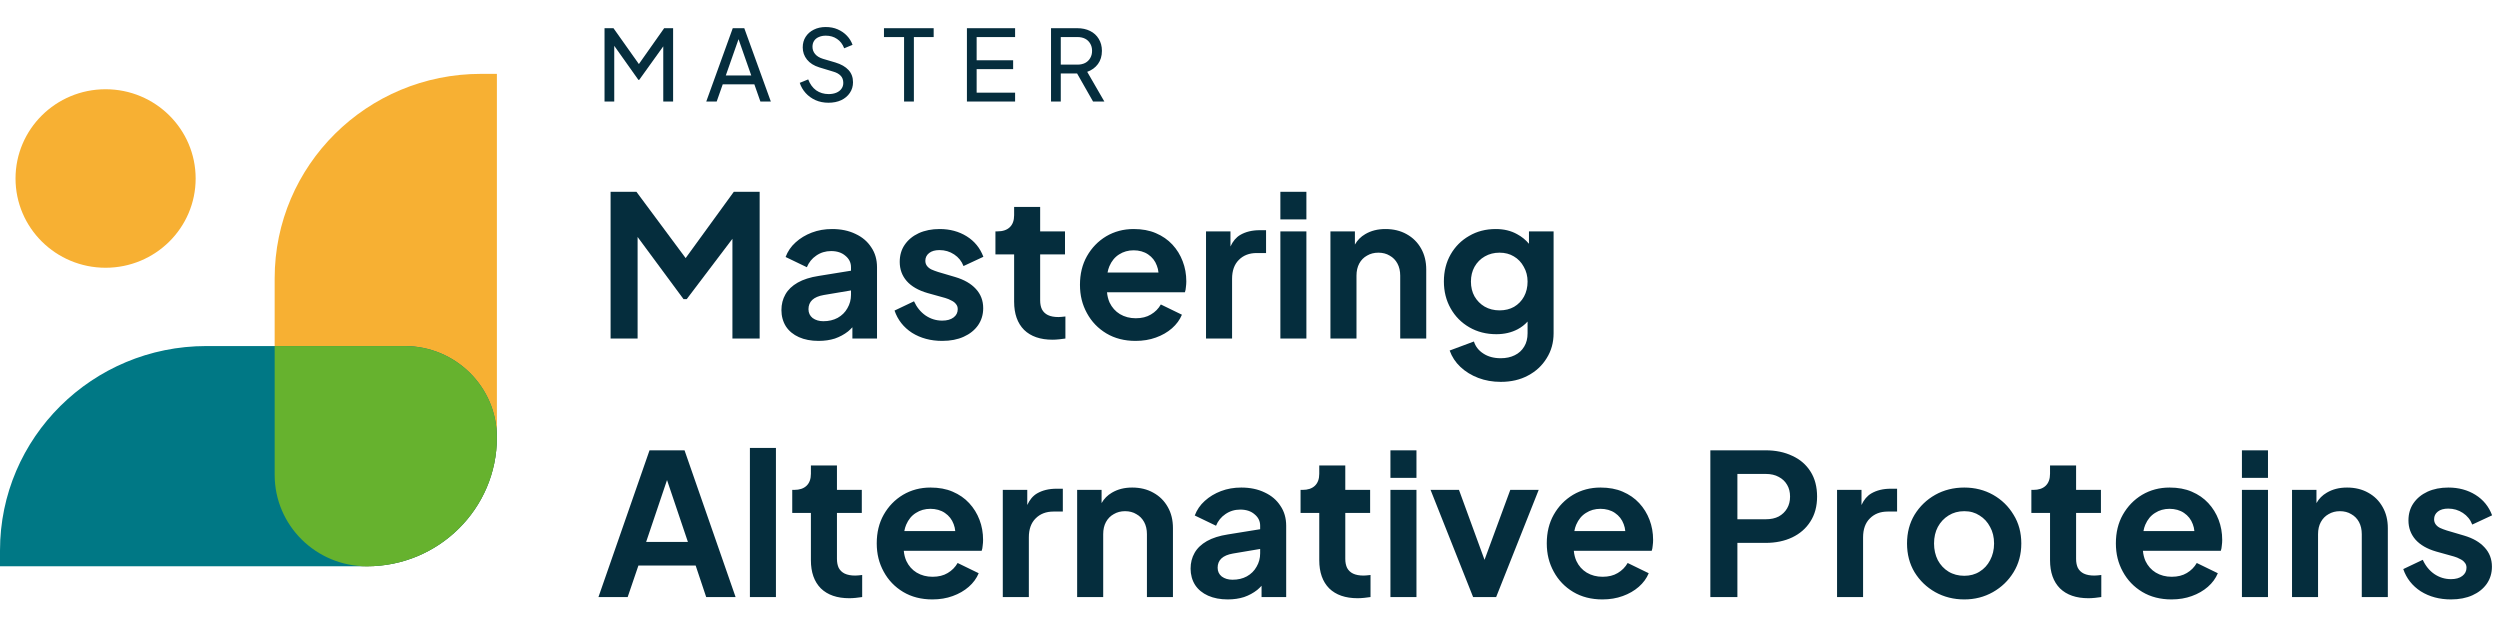
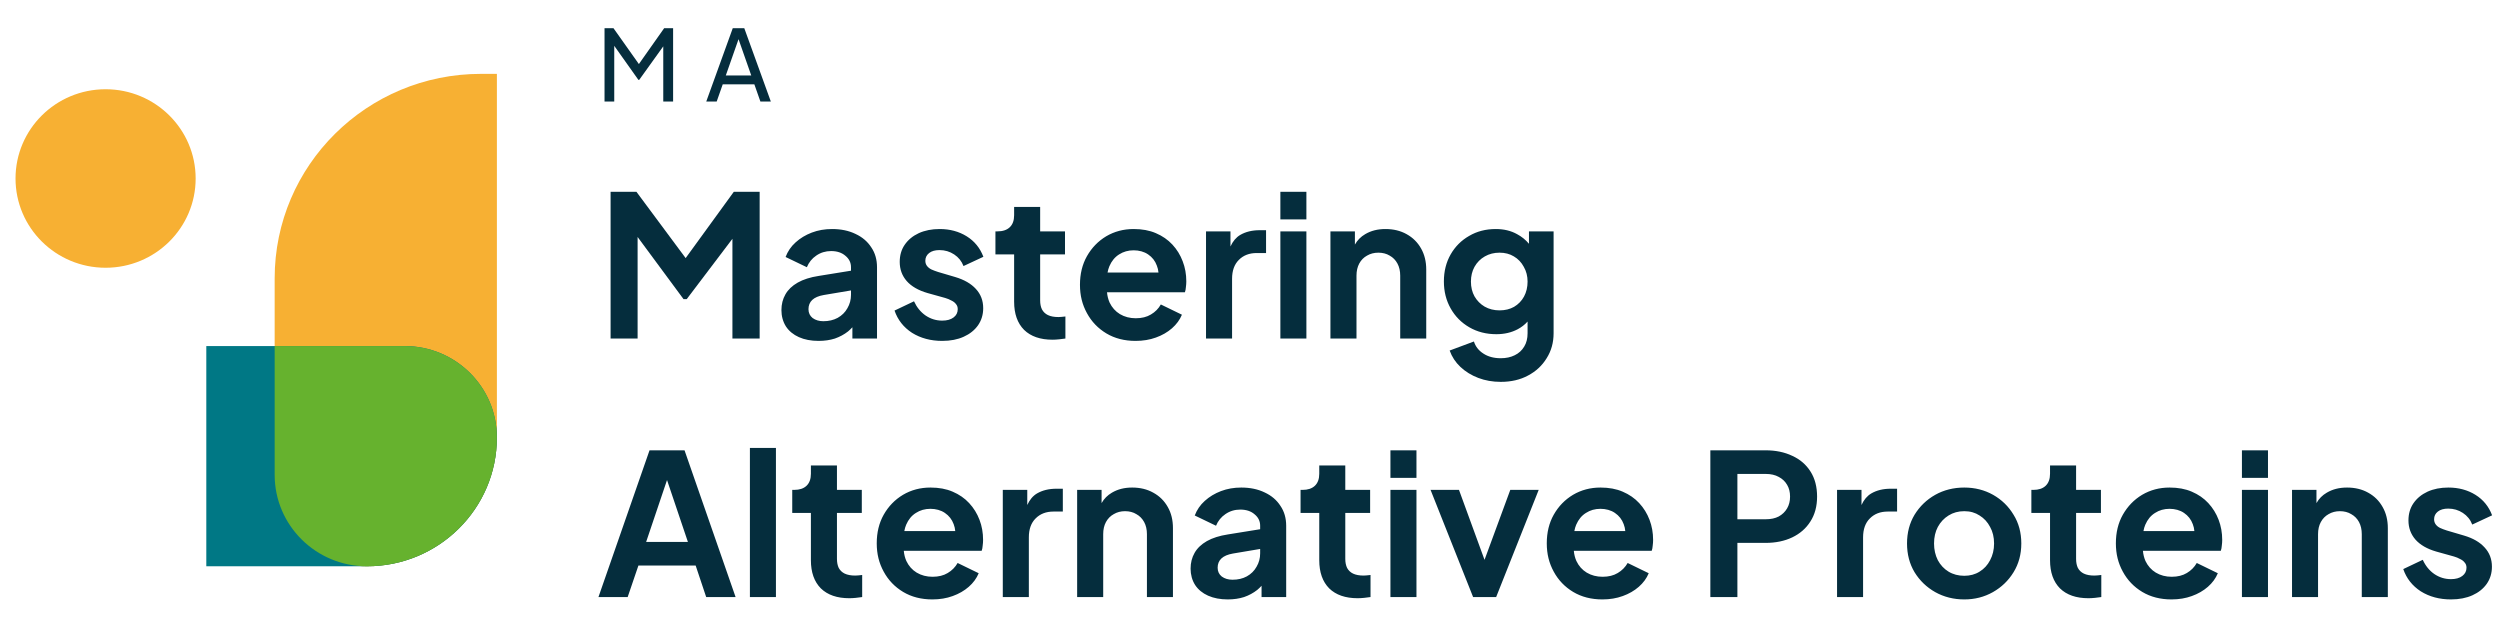
<svg xmlns="http://www.w3.org/2000/svg" width="289" height="74" viewBox="0 0 289 74" fill="none">
  <path d="M100.719 28.593C100.288 27.924 99.685 27.408 98.903 27.045C98.123 26.665 97.219 26.476 96.192 26.476C95.348 26.476 94.569 26.611 93.848 26.885C93.13 27.159 92.501 27.536 91.966 28.024C91.442 28.493 91.062 29.055 90.814 29.707L93.273 30.891C93.503 30.329 93.866 29.881 94.354 29.55C94.86 29.198 95.434 29.023 96.077 29.023C96.766 29.023 97.319 29.209 97.732 29.571C98.159 29.92 98.375 30.361 98.375 30.891V31.293L94.652 31.895C93.672 32.044 92.86 32.304 92.218 32.667C91.575 33.033 91.098 33.488 90.793 34.033C90.487 34.566 90.333 35.171 90.333 35.854C90.333 36.537 90.509 37.199 90.861 37.747C91.213 38.277 91.712 38.686 92.354 38.974C93 39.263 93.758 39.408 94.63 39.408C95.32 39.408 95.948 39.316 96.515 39.135C97.082 38.935 97.585 38.665 98.03 38.316C98.21 38.167 98.378 38.007 98.536 37.832V39.135H101.383V30.891C101.383 30.012 101.164 29.244 100.719 28.593ZM98.375 34.079C98.375 34.641 98.238 35.157 97.962 35.627C97.7 36.1 97.326 36.47 96.835 36.744C96.361 37 95.808 37.132 95.18 37.132C94.691 37.132 94.278 37.011 93.941 36.765C93.618 36.509 93.46 36.167 93.46 35.74C93.46 35.313 93.604 34.944 93.894 34.673C94.185 34.399 94.63 34.207 95.226 34.104L98.375 33.574V34.079ZM110.441 32.03L108.441 31.439C108.15 31.347 107.888 31.247 107.659 31.144C107.447 31.037 107.278 30.898 107.152 30.731C107.03 30.564 106.969 30.368 106.969 30.141C106.969 29.778 107.117 29.479 107.407 29.251C107.698 29.023 108.097 28.91 108.603 28.91C109.231 28.91 109.795 29.077 110.301 29.411C110.807 29.746 111.166 30.194 111.382 30.756L113.679 29.685C113.295 28.668 112.652 27.878 111.748 27.316C110.847 26.757 109.806 26.476 108.624 26.476C107.72 26.476 106.916 26.633 106.212 26.953C105.523 27.273 104.98 27.718 104.582 28.298C104.198 28.856 104.008 29.518 104.008 30.276C104.008 31.126 104.273 31.863 104.812 32.485C105.361 33.108 106.165 33.57 107.224 33.876L109.267 34.445C109.529 34.52 109.766 34.62 109.981 34.741C110.211 34.847 110.387 34.983 110.509 35.15C110.646 35.303 110.714 35.498 110.714 35.74C110.714 36.135 110.556 36.456 110.233 36.697C109.91 36.939 109.475 37.064 108.922 37.064C108.219 37.064 107.576 36.865 106.994 36.47C106.427 36.075 105.982 35.531 105.659 34.83L103.408 35.901C103.778 36.978 104.449 37.836 105.429 38.473C106.427 39.095 107.59 39.408 108.922 39.408C109.874 39.408 110.699 39.248 111.403 38.928C112.11 38.611 112.66 38.17 113.058 37.608C113.457 37.032 113.658 36.374 113.658 35.627C113.658 34.748 113.374 34.004 112.807 33.396C112.254 32.791 111.464 32.336 110.441 32.03ZM122.726 36.63C122.586 36.644 122.464 36.651 122.356 36.651C121.868 36.651 121.462 36.577 121.139 36.423C120.834 36.274 120.604 36.053 120.45 35.765C120.31 35.477 120.242 35.129 120.242 34.716V29.411H123.114V26.747H120.242V23.925H117.233V24.882C117.233 25.487 117.065 25.95 116.727 26.27C116.39 26.59 115.916 26.747 115.302 26.747H115.072V29.411H117.233V34.876C117.233 36.274 117.617 37.359 118.382 38.131C119.161 38.892 120.26 39.27 121.667 39.27C121.897 39.27 122.148 39.255 122.425 39.227C122.701 39.195 122.945 39.163 123.161 39.135V36.584C123.024 36.601 122.877 36.616 122.726 36.63ZM136.72 30.208C136.447 29.479 136.049 28.835 135.528 28.273C135.004 27.711 134.372 27.273 133.618 26.953C132.886 26.633 132.028 26.476 131.048 26.476C129.881 26.476 128.826 26.757 127.874 27.316C126.941 27.878 126.198 28.646 125.648 29.618C125.11 30.575 124.844 31.674 124.844 32.919C124.844 34.164 125.11 35.21 125.648 36.196C126.183 37.185 126.934 37.964 127.899 38.544C128.865 39.12 129.989 39.408 131.278 39.408C132.132 39.408 132.915 39.277 133.618 39.021C134.34 38.764 134.961 38.405 135.482 37.95C136.002 37.494 136.383 36.971 136.63 36.381L134.193 35.196C133.92 35.68 133.536 36.068 133.044 36.356C132.57 36.644 131.989 36.79 131.299 36.79C130.61 36.79 129.996 36.63 129.461 36.31C128.941 35.993 128.542 35.545 128.266 34.968C128.108 34.605 128.007 34.211 127.971 33.784H136.975C137.036 33.617 137.076 33.421 137.09 33.193C137.119 32.965 137.137 32.745 137.137 32.531C137.137 31.695 136.997 30.923 136.72 30.208ZM128.032 31.507C128.079 31.244 128.151 31.002 128.244 30.777C128.503 30.173 128.88 29.717 129.368 29.411C129.86 29.095 130.42 28.935 131.048 28.935C131.676 28.935 132.265 29.095 132.724 29.411C133.198 29.732 133.536 30.162 133.733 30.71C133.834 30.959 133.895 31.226 133.92 31.507H128.032ZM145.62 26.611C144.748 26.611 143.997 26.793 143.369 27.159C142.899 27.437 142.522 27.881 142.242 28.493V26.747H139.416V39.135H142.428V32.236C142.428 31.293 142.687 30.564 143.207 30.048C143.728 29.518 144.417 29.251 145.275 29.251H146.356V26.611H145.62ZM148.011 26.747V39.135H151.019V26.747H148.011ZM148.011 22.171V25.359H151.019V22.171H148.011ZM164.278 28.728C163.879 28.017 163.319 27.462 162.601 27.067C161.894 26.672 161.082 26.476 160.163 26.476C159.244 26.476 158.494 26.672 157.819 27.067C157.313 27.362 156.914 27.761 156.627 28.273V26.747H153.798V39.135H156.81V31.87C156.81 31.325 156.918 30.856 157.13 30.461C157.345 30.066 157.643 29.76 158.027 29.55C158.411 29.322 158.846 29.209 159.338 29.209C159.829 29.209 160.278 29.322 160.648 29.55C161.029 29.76 161.33 30.066 161.542 30.461C161.757 30.856 161.865 31.325 161.865 31.87V39.135H164.873V31.165C164.873 30.24 164.676 29.425 164.278 28.728ZM176.749 26.747V28.18C176.358 27.714 175.895 27.344 175.371 27.067C174.664 26.672 173.845 26.476 172.912 26.476C171.763 26.476 170.736 26.739 169.831 27.273C168.927 27.789 168.216 28.5 167.695 29.411C167.175 30.322 166.913 31.361 166.913 32.531C166.913 33.702 167.175 34.727 167.695 35.651C168.216 36.577 168.937 37.306 169.856 37.836C170.776 38.37 171.817 38.633 172.98 38.633C173.899 38.633 174.717 38.444 175.439 38.064C175.877 37.832 176.261 37.537 176.588 37.171V38.519C176.588 39.127 176.459 39.643 176.197 40.067C175.934 40.508 175.568 40.842 175.094 41.07C174.635 41.297 174.096 41.411 173.486 41.411C172.689 41.411 172.014 41.23 171.465 40.864C170.926 40.515 170.567 40.052 170.384 39.476L167.58 40.522C167.842 41.251 168.255 41.881 168.823 42.415C169.404 42.959 170.093 43.386 170.89 43.688C171.684 43.991 172.553 44.144 173.486 44.144C174.682 44.144 175.73 43.902 176.635 43.414C177.554 42.931 178.272 42.262 178.792 41.411C179.331 40.561 179.596 39.597 179.596 38.519V26.747H176.749ZM176.175 34.285C175.899 34.787 175.514 35.182 175.026 35.47C174.549 35.74 173.992 35.879 173.346 35.879C172.7 35.879 172.129 35.733 171.623 35.445C171.135 35.157 170.743 34.762 170.452 34.26C170.176 33.762 170.04 33.193 170.04 32.553C170.04 31.912 170.176 31.347 170.452 30.845C170.743 30.329 171.142 29.927 171.648 29.639C172.154 29.351 172.718 29.209 173.346 29.209C173.974 29.209 174.527 29.351 175.001 29.639C175.493 29.927 175.873 30.329 176.15 30.845C176.441 31.347 176.588 31.916 176.588 32.553C176.588 33.19 176.448 33.784 176.175 34.285Z" fill="#052D3D" />
  <path d="M87.816 22.171V39.135H84.668V27.604L79.383 34.581H79.017L73.707 27.394V39.135H70.584V22.171H73.571L79.261 29.835L84.829 22.171H87.816Z" fill="#052D3D" />
  <path d="M284.85 61.914L282.85 61.324C282.56 61.231 282.301 61.135 282.071 61.029C281.856 60.922 281.687 60.783 281.565 60.616C281.443 60.449 281.382 60.253 281.382 60.025C281.382 59.663 281.526 59.364 281.817 59.136C282.107 58.908 282.506 58.794 283.012 58.794C283.64 58.794 284.207 58.962 284.71 59.296C285.216 59.63 285.579 60.079 285.791 60.641L288.088 59.57C287.708 58.553 287.062 57.763 286.16 57.201C285.256 56.642 284.215 56.361 283.034 56.361C282.129 56.361 281.325 56.517 280.621 56.838C279.932 57.158 279.39 57.603 278.991 58.182C278.607 58.745 278.417 59.403 278.417 60.161C278.417 61.011 278.686 61.747 279.221 62.37C279.77 62.992 280.574 63.455 281.633 63.761L283.676 64.33C283.938 64.405 284.175 64.504 284.391 64.626C284.62 64.732 284.796 64.867 284.918 65.035C285.058 65.188 285.127 65.383 285.127 65.625C285.127 66.02 284.965 66.34 284.642 66.582C284.322 66.828 283.884 66.949 283.335 66.949C282.628 66.949 281.985 66.749 281.404 66.355C280.836 65.96 280.391 65.415 280.072 64.714L277.817 65.785C278.187 66.863 278.862 67.721 279.842 68.358C280.836 68.98 282 69.293 283.335 69.293C284.283 69.293 285.109 69.133 285.816 68.813C286.52 68.496 287.069 68.055 287.467 67.493C287.866 66.917 288.067 66.258 288.067 65.511C288.067 64.633 287.783 63.889 287.216 63.281C286.663 62.672 285.877 62.217 284.85 61.914ZM275.433 58.613C275.035 57.901 274.478 57.346 273.757 56.952C273.053 56.557 272.242 56.361 271.323 56.361C270.404 56.361 269.653 56.557 268.978 56.952C268.469 57.247 268.07 57.645 267.783 58.158V56.631H264.958V69.019H267.966V61.754C267.966 61.21 268.074 60.74 268.289 60.346C268.505 59.951 268.803 59.645 269.183 59.435C269.567 59.207 270.005 59.093 270.493 59.093C270.982 59.093 271.438 59.207 271.804 59.435C272.188 59.645 272.486 59.951 272.701 60.346C272.913 60.74 273.021 61.21 273.021 61.754V69.019H276.033V61.05C276.033 60.125 275.832 59.31 275.433 58.613ZM259.167 52.056V55.244H262.179V52.056H259.167ZM259.167 56.631V69.019H262.179V56.631H259.167ZM256.474 60.093C256.198 59.364 255.799 58.72 255.279 58.158C254.758 57.596 254.123 57.158 253.372 56.838C252.636 56.517 251.778 56.361 250.798 56.361C249.635 56.361 248.576 56.642 247.628 57.201C246.691 57.763 245.952 58.531 245.399 59.502C244.86 60.459 244.595 61.559 244.595 62.804C244.595 64.049 244.86 65.095 245.399 66.081C245.934 67.07 246.684 67.849 247.65 68.429C248.616 69.005 249.743 69.293 251.028 69.293C251.886 69.293 252.665 69.162 253.372 68.905C254.09 68.649 254.712 68.29 255.232 67.835C255.753 67.379 256.137 66.856 256.381 66.266L253.947 65.081C253.67 65.565 253.286 65.953 252.798 66.241C252.321 66.529 251.739 66.675 251.05 66.675C250.36 66.675 249.75 66.515 249.212 66.194C248.691 65.878 248.293 65.43 248.016 64.853C247.858 64.49 247.758 64.095 247.722 63.669H256.726C256.787 63.501 256.826 63.306 256.84 63.078C256.873 62.85 256.887 62.63 256.887 62.416C256.887 61.58 256.747 60.808 256.474 60.093ZM247.995 60.662C248.257 60.054 248.63 59.599 249.122 59.296C249.61 58.979 250.17 58.819 250.798 58.819C251.427 58.819 252.015 58.979 252.475 59.296C252.949 59.616 253.286 60.047 253.487 60.595C253.584 60.844 253.645 61.111 253.67 61.392H247.783C247.829 61.128 247.901 60.886 247.995 60.662ZM242.477 66.515C242.337 66.529 242.215 66.536 242.107 66.536C241.619 66.536 241.213 66.461 240.89 66.308C240.585 66.159 240.355 65.938 240.201 65.65C240.064 65.362 239.996 65.013 239.996 64.601V59.296H242.868V56.631H239.996V53.81H236.984V54.767C236.984 55.372 236.815 55.834 236.478 56.155C236.144 56.475 235.666 56.631 235.056 56.631H234.826V59.296H236.984V64.761C236.984 66.159 237.368 67.244 238.133 68.016C238.915 68.777 240.01 69.154 241.418 69.154C241.647 69.154 241.902 69.14 242.179 69.112C242.451 69.08 242.699 69.051 242.911 69.019V66.468C242.775 66.486 242.627 66.5 242.477 66.515ZM232.765 59.502C232.184 58.531 231.394 57.763 230.4 57.201C229.405 56.642 228.292 56.361 227.068 56.361C225.844 56.361 224.709 56.642 223.715 57.201C222.717 57.763 221.923 58.531 221.324 59.502C220.742 60.474 220.452 61.58 220.452 62.825C220.452 64.07 220.742 65.18 221.324 66.152C221.923 67.123 222.717 67.888 223.715 68.45C224.724 69.012 225.844 69.293 227.068 69.293C228.292 69.293 229.38 69.012 230.378 68.45C231.373 67.888 232.17 67.123 232.765 66.152C233.365 65.18 233.663 64.07 233.663 62.825C233.663 61.58 233.365 60.459 232.765 59.502ZM230.055 64.761C229.764 65.323 229.359 65.764 228.838 66.081C228.332 66.401 227.743 66.561 227.068 66.561C226.393 66.561 225.776 66.401 225.251 66.081C224.731 65.764 224.318 65.323 224.013 64.761C223.722 64.184 223.575 63.54 223.575 62.825C223.575 62.11 223.722 61.459 224.013 60.915C224.318 60.353 224.731 59.912 225.251 59.591C225.776 59.261 226.379 59.093 227.068 59.093C227.757 59.093 228.332 59.261 228.838 59.591C229.359 59.912 229.764 60.353 230.055 60.915C230.36 61.459 230.515 62.096 230.515 62.825C230.515 63.555 230.36 64.184 230.055 64.761ZM218.567 56.496C217.694 56.496 216.944 56.678 216.316 57.044C215.846 57.322 215.469 57.766 215.189 58.378V56.631H212.363V69.019H215.372V62.121C215.372 61.178 215.634 60.449 216.154 59.933C216.675 59.403 217.364 59.136 218.222 59.136H219.303V56.496H218.567ZM209.297 54.514C208.791 53.711 208.087 53.102 207.183 52.693C206.296 52.27 205.269 52.056 204.106 52.056H197.716V69.019H200.843V62.758H204.106C205.269 62.758 206.296 62.544 207.183 62.121C208.073 61.694 208.77 61.089 209.272 60.299C209.796 59.495 210.055 58.531 210.055 57.407C210.055 56.283 209.803 55.304 209.297 54.514ZM206.587 58.773C206.357 59.168 206.034 59.477 205.621 59.705C205.208 59.919 204.716 60.025 204.149 60.025H200.843V54.788H204.149C204.716 54.788 205.208 54.902 205.621 55.13C206.034 55.343 206.357 55.646 206.587 56.041C206.817 56.422 206.931 56.877 206.931 57.407C206.931 57.937 206.817 58.378 206.587 58.773ZM190.686 60.093C190.41 59.364 190.011 58.72 189.491 58.158C188.97 57.596 188.335 57.158 187.585 56.838C186.849 56.517 185.991 56.361 185.01 56.361C183.847 56.361 182.788 56.642 181.84 57.201C180.903 57.763 180.16 58.531 179.611 59.502C179.073 60.459 178.807 61.559 178.807 62.804C178.807 64.049 179.073 65.095 179.611 66.081C180.146 67.07 180.896 67.849 181.862 68.429C182.828 69.005 183.955 69.293 185.24 69.293C186.098 69.293 186.877 69.162 187.585 68.905C188.303 68.649 188.924 68.29 189.444 67.835C189.965 67.379 190.349 66.856 190.593 66.266L188.159 65.081C187.883 65.565 187.498 65.953 187.01 66.241C186.533 66.529 185.951 66.675 185.262 66.675C184.572 66.675 183.962 66.515 183.424 66.194C182.903 65.878 182.505 65.43 182.232 64.853C182.07 64.49 181.97 64.095 181.934 63.669H190.938C190.999 63.501 191.038 63.306 191.053 63.078C191.085 62.85 191.099 62.63 191.099 62.416C191.099 61.58 190.959 60.808 190.686 60.093ZM182.207 60.662C182.469 60.054 182.842 59.599 183.334 59.296C183.822 58.979 184.382 58.819 185.01 58.819C185.639 58.819 186.228 58.979 186.687 59.296C187.161 59.616 187.498 60.047 187.699 60.595C187.796 60.844 187.857 61.111 187.883 61.392H181.995C182.041 61.128 182.113 60.886 182.207 60.662ZM174.589 56.631L171.612 64.718L168.658 56.631H165.373L170.291 69.019H172.955L177.873 56.631H174.589ZM160.734 52.056V55.244H163.743V52.056H160.734ZM160.734 56.631V69.019H163.743V56.631H160.734ZM157.999 66.515C157.859 66.529 157.737 66.536 157.629 66.536C157.141 66.536 156.735 66.461 156.412 66.308C156.107 66.159 155.877 65.938 155.723 65.65C155.586 65.362 155.515 65.013 155.515 64.601V59.296H158.387V56.631H155.515V53.81H152.506V54.767C152.506 55.372 152.337 55.834 152 56.155C151.662 56.475 151.189 56.631 150.575 56.631H150.345V59.296H152.506V64.761C152.506 66.159 152.89 67.244 153.655 68.016C154.434 68.777 155.532 69.154 156.94 69.154C157.17 69.154 157.421 69.14 157.697 69.112C157.974 69.08 158.218 69.051 158.433 69.019V66.468C158.297 66.486 158.15 66.5 157.999 66.515ZM148.018 58.478C147.588 57.809 146.985 57.293 146.202 56.93C145.423 56.55 144.518 56.361 143.491 56.361C142.648 56.361 141.869 56.496 141.147 56.77C140.429 57.044 139.801 57.421 139.266 57.909C138.742 58.378 138.361 58.94 138.113 59.591L140.573 60.776C140.802 60.214 141.165 59.766 141.653 59.435C142.16 59.083 142.734 58.908 143.377 58.908C144.066 58.908 144.619 59.093 145.032 59.456C145.459 59.805 145.674 60.246 145.674 60.776V61.178L141.951 61.779C140.971 61.929 140.16 62.188 139.517 62.551C138.875 62.918 138.397 63.373 138.092 63.917C137.787 64.451 137.632 65.056 137.632 65.739C137.632 66.422 137.808 67.084 138.16 67.632C138.512 68.162 139.011 68.571 139.654 68.859C140.3 69.147 141.057 69.293 141.93 69.293C142.619 69.293 143.247 69.201 143.815 69.019C144.382 68.824 144.884 68.55 145.33 68.201C145.509 68.052 145.678 67.891 145.836 67.717V69.019H148.683V60.776C148.683 59.897 148.464 59.129 148.018 58.478ZM145.674 63.964C145.674 64.526 145.538 65.042 145.261 65.511C144.999 65.984 144.626 66.355 144.134 66.629C143.66 66.888 143.107 67.016 142.483 67.016C141.991 67.016 141.578 66.895 141.24 66.65C140.917 66.394 140.759 66.052 140.759 65.625C140.759 65.198 140.903 64.828 141.194 64.558C141.485 64.284 141.93 64.092 142.526 63.989L145.674 63.459V63.964ZM134.997 58.613C134.599 57.901 134.039 57.346 133.317 56.952C132.614 56.557 131.802 56.361 130.883 56.361C129.964 56.361 129.214 56.557 128.539 56.952C128.033 57.247 127.631 57.645 127.343 58.158V56.631H124.518V69.019H127.53V61.754C127.53 61.21 127.634 60.74 127.85 60.346C128.065 59.951 128.363 59.645 128.747 59.435C129.128 59.207 129.566 59.093 130.057 59.093C130.549 59.093 130.998 59.207 131.364 59.435C131.748 59.645 132.046 59.951 132.262 60.346C132.477 60.74 132.585 61.21 132.585 61.754V69.019H135.593V61.05C135.593 60.125 135.396 59.31 134.997 58.613ZM122.127 56.496C121.255 56.496 120.504 56.678 119.876 57.044C119.406 57.322 119.032 57.766 118.752 58.378V56.631H115.923V69.019H118.935V62.121C118.935 61.178 119.194 60.449 119.714 59.933C120.239 59.403 120.924 59.136 121.782 59.136H122.863V56.496H122.127ZM113.231 60.093C112.954 59.364 112.556 58.72 112.035 58.158C111.515 57.596 110.879 57.158 110.129 56.838C109.393 56.517 108.535 56.361 107.555 56.361C106.392 56.361 105.333 56.642 104.385 57.201C103.448 57.763 102.705 58.531 102.155 59.502C101.617 60.459 101.351 61.559 101.351 62.804C101.351 64.049 101.617 65.095 102.155 66.081C102.69 67.07 103.441 67.849 104.406 68.429C105.372 69.005 106.496 69.293 107.785 69.293C108.643 69.293 109.422 69.162 110.129 68.905C110.847 68.649 111.468 68.29 111.989 67.835C112.509 67.379 112.893 66.856 113.137 66.266L110.703 65.081C110.427 65.565 110.043 65.953 109.555 66.241C109.077 66.529 108.495 66.675 107.806 66.675C107.117 66.675 106.507 66.515 105.968 66.194C105.448 65.878 105.049 65.43 104.776 64.853C104.615 64.49 104.514 64.095 104.478 63.669H113.482C113.543 63.501 113.583 63.306 113.597 63.078C113.629 62.85 113.644 62.63 113.644 62.416C113.644 61.58 113.507 60.808 113.231 60.093ZM104.751 60.662C105.013 60.054 105.386 59.599 105.878 59.296C106.367 58.979 106.927 58.819 107.555 58.819C108.183 58.819 108.772 58.979 109.231 59.296C109.705 59.616 110.043 60.047 110.244 60.595C110.341 60.844 110.402 61.111 110.427 61.392H104.539C104.586 61.128 104.658 60.886 104.751 60.662ZM99.233 66.515C99.093 66.529 98.971 66.536 98.863 66.536C98.375 66.536 97.969 66.461 97.646 66.308C97.341 66.159 97.111 65.938 96.957 65.65C96.821 65.362 96.752 65.013 96.752 64.601V59.296H99.624V56.631H96.752V53.81H93.74V54.767C93.74 55.372 93.572 55.834 93.234 56.155C92.9 56.475 92.423 56.631 91.812 56.631H91.583V59.296H93.74V64.761C93.74 66.159 94.124 67.244 94.889 68.016C95.672 68.777 96.767 69.154 98.174 69.154C98.404 69.154 98.659 69.14 98.935 69.112C99.208 69.08 99.456 69.051 99.668 69.019V66.468C99.531 66.486 99.384 66.5 99.233 66.515ZM86.689 51.782V69.019H89.698V51.782H86.689Z" fill="#052D3D" />
  <path d="M79.132 52.056H75.086L69.181 69.019H72.559L73.801 65.376H80.418L81.635 69.019H85.034L79.132 52.056ZM74.695 62.644L77.108 55.493L79.52 62.644H74.695Z" fill="#052D3D" />
-   <path d="M98.091 8.097C97.746 7.717 97.24 7.425 96.565 7.222L95.129 6.799C94.724 6.671 94.422 6.486 94.221 6.24C94.024 5.998 93.923 5.721 93.923 5.411C93.923 5.144 93.984 4.917 94.106 4.728C94.235 4.529 94.415 4.383 94.648 4.283C94.885 4.177 95.154 4.123 95.463 4.123C95.959 4.123 96.393 4.248 96.759 4.5C97.129 4.742 97.406 5.102 97.588 5.582L98.554 5.183C98.414 4.789 98.199 4.44 97.908 4.134C97.617 3.824 97.262 3.579 96.842 3.394C96.429 3.212 95.962 3.124 95.453 3.124C94.943 3.124 94.48 3.223 94.074 3.429C93.672 3.625 93.359 3.903 93.13 4.262C92.907 4.611 92.796 5.016 92.796 5.479C92.796 6.009 92.961 6.482 93.291 6.891C93.621 7.3 94.095 7.599 94.716 7.791L96.289 8.268C96.68 8.375 96.975 8.535 97.172 8.745C97.38 8.951 97.484 9.232 97.484 9.588C97.484 9.848 97.413 10.075 97.265 10.271C97.129 10.463 96.932 10.609 96.68 10.716C96.429 10.822 96.131 10.876 95.793 10.876C95.244 10.876 94.76 10.73 94.347 10.442C93.941 10.146 93.636 9.727 93.428 9.179L92.451 9.577C92.591 10.011 92.817 10.399 93.13 10.751C93.446 11.1 93.826 11.377 94.278 11.58C94.731 11.779 95.23 11.876 95.772 11.876C96.314 11.876 96.82 11.779 97.244 11.58C97.671 11.377 98.005 11.096 98.242 10.737C98.486 10.381 98.608 9.972 98.608 9.51C98.608 8.947 98.439 8.478 98.091 8.097ZM102.187 3.259V4.283H104.51V11.74H105.645V4.283H107.932V3.259H102.187ZM117.345 4.283V3.259H111.776V11.74H117.345V10.716H112.9V7.994H117.118V6.969H112.9V4.283H117.345ZM125.681 8.304C126.201 8.119 126.614 7.82 126.923 7.403C127.228 6.984 127.382 6.478 127.382 5.877C127.382 5.347 127.257 4.885 127.013 4.49C126.776 4.095 126.442 3.789 126.015 3.579C125.584 3.365 125.088 3.259 124.521 3.259H121.498V11.74H122.626V8.496H124.514L126.359 11.74H127.666L125.681 8.304ZM124.554 7.471H122.626V4.283H124.554C124.891 4.283 125.185 4.347 125.44 4.475C125.692 4.607 125.885 4.792 126.025 5.034C126.169 5.269 126.244 5.55 126.244 5.877C126.244 6.205 126.169 6.478 126.025 6.72C125.885 6.962 125.692 7.147 125.44 7.279C125.185 7.407 124.891 7.471 124.554 7.471Z" fill="#052D3D" />
  <path d="M86.039 3.259H84.707L81.642 11.74H82.848L83.548 9.748H87.203L87.903 11.74H89.109L86.039 3.259ZM83.903 8.723L85.375 4.529L86.844 8.723H83.903Z" fill="#052D3D" />
  <path d="M77.811 3.259V11.74H76.673V5.358L73.89 9.236H73.8L71.007 5.297V11.74H69.884V3.259H70.918L73.854 7.404L76.777 3.259H77.811Z" fill="#052D3D" />
  <path d="M57.441 8.539V50.573C57.441 58.794 50.714 65.462 42.417 65.462C36.526 65.462 31.751 60.73 31.751 54.892V32.172C31.751 19.119 42.424 8.539 55.596 8.539H57.438H57.441Z" fill="#F7B033" />
-   <path d="M0 65.462H42.417C50.713 65.462 57.441 58.798 57.441 50.573C57.441 44.735 52.666 40.003 46.775 40.003H23.849C10.677 40.007 0 50.587 0 63.637V65.462Z" fill="#007885" />
+   <path d="M0 65.462H42.417C50.713 65.462 57.441 58.798 57.441 50.573C57.441 44.735 52.666 40.003 46.775 40.003H23.849V65.462Z" fill="#007885" />
  <path d="M42.417 65.462C36.526 65.462 31.751 60.73 31.751 54.892V40.003H46.775C52.667 40.003 57.441 44.735 57.441 50.573C57.441 58.795 50.714 65.462 42.417 65.462Z" fill="#66B22E" />
  <path d="M12.206 30.952C17.956 30.952 22.617 26.333 22.617 20.635C22.617 14.937 17.956 10.317 12.206 10.317C6.456 10.317 1.795 14.937 1.795 20.635C1.795 26.333 6.456 30.952 12.206 30.952Z" fill="#F7B033" />
</svg>